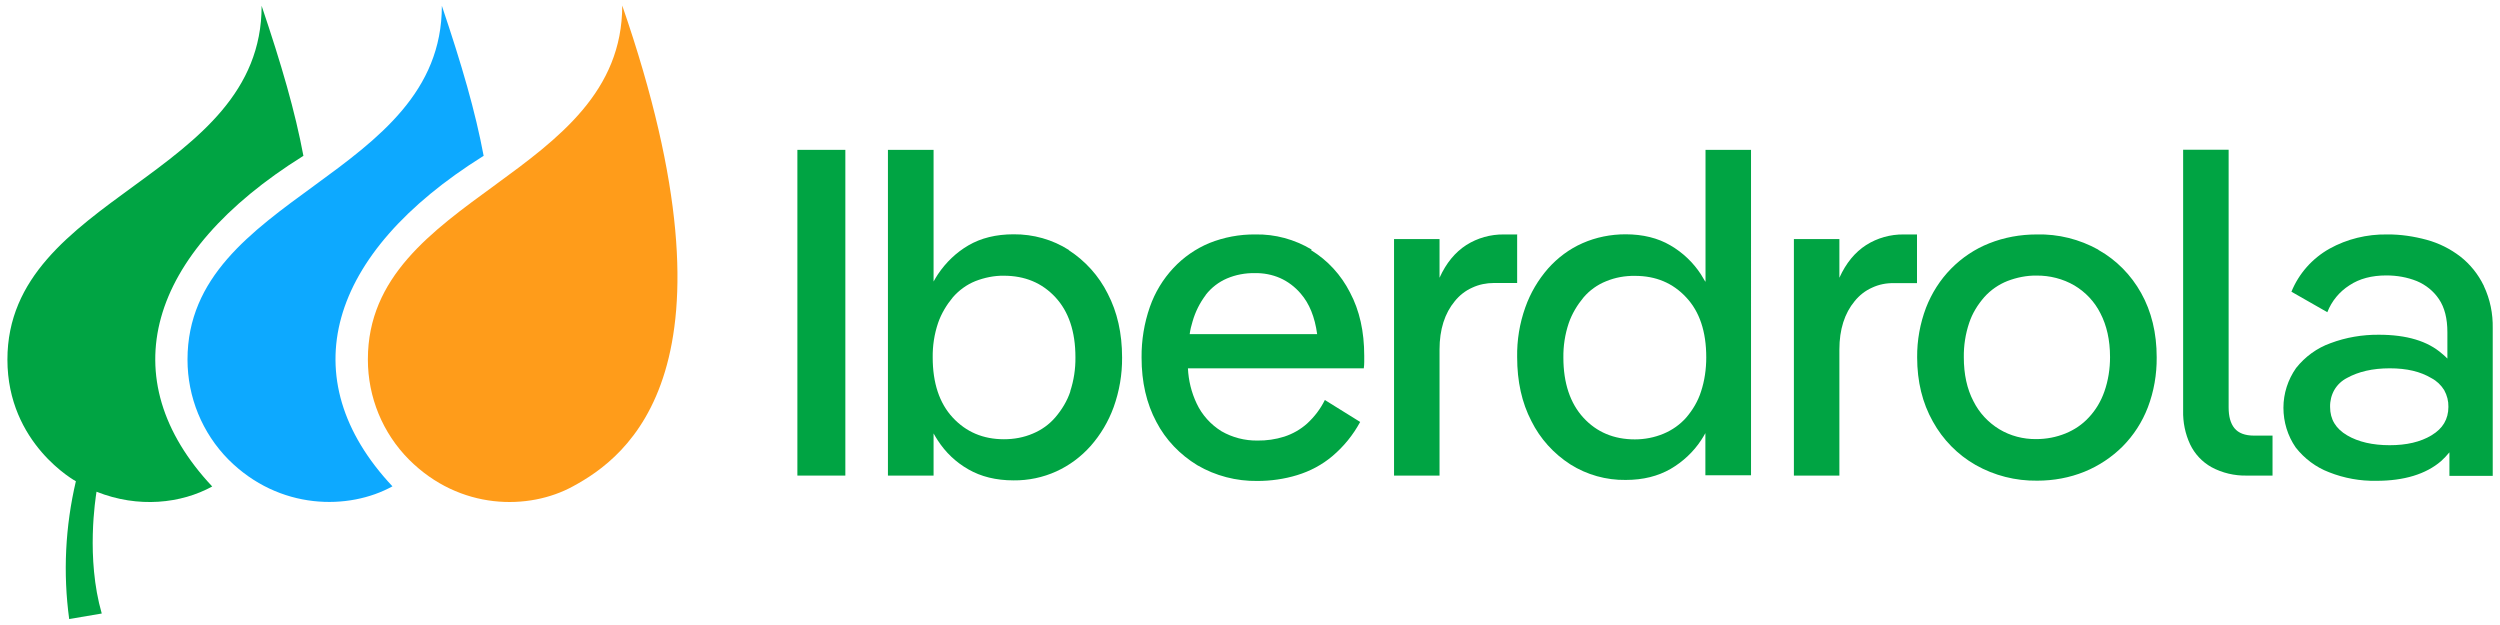
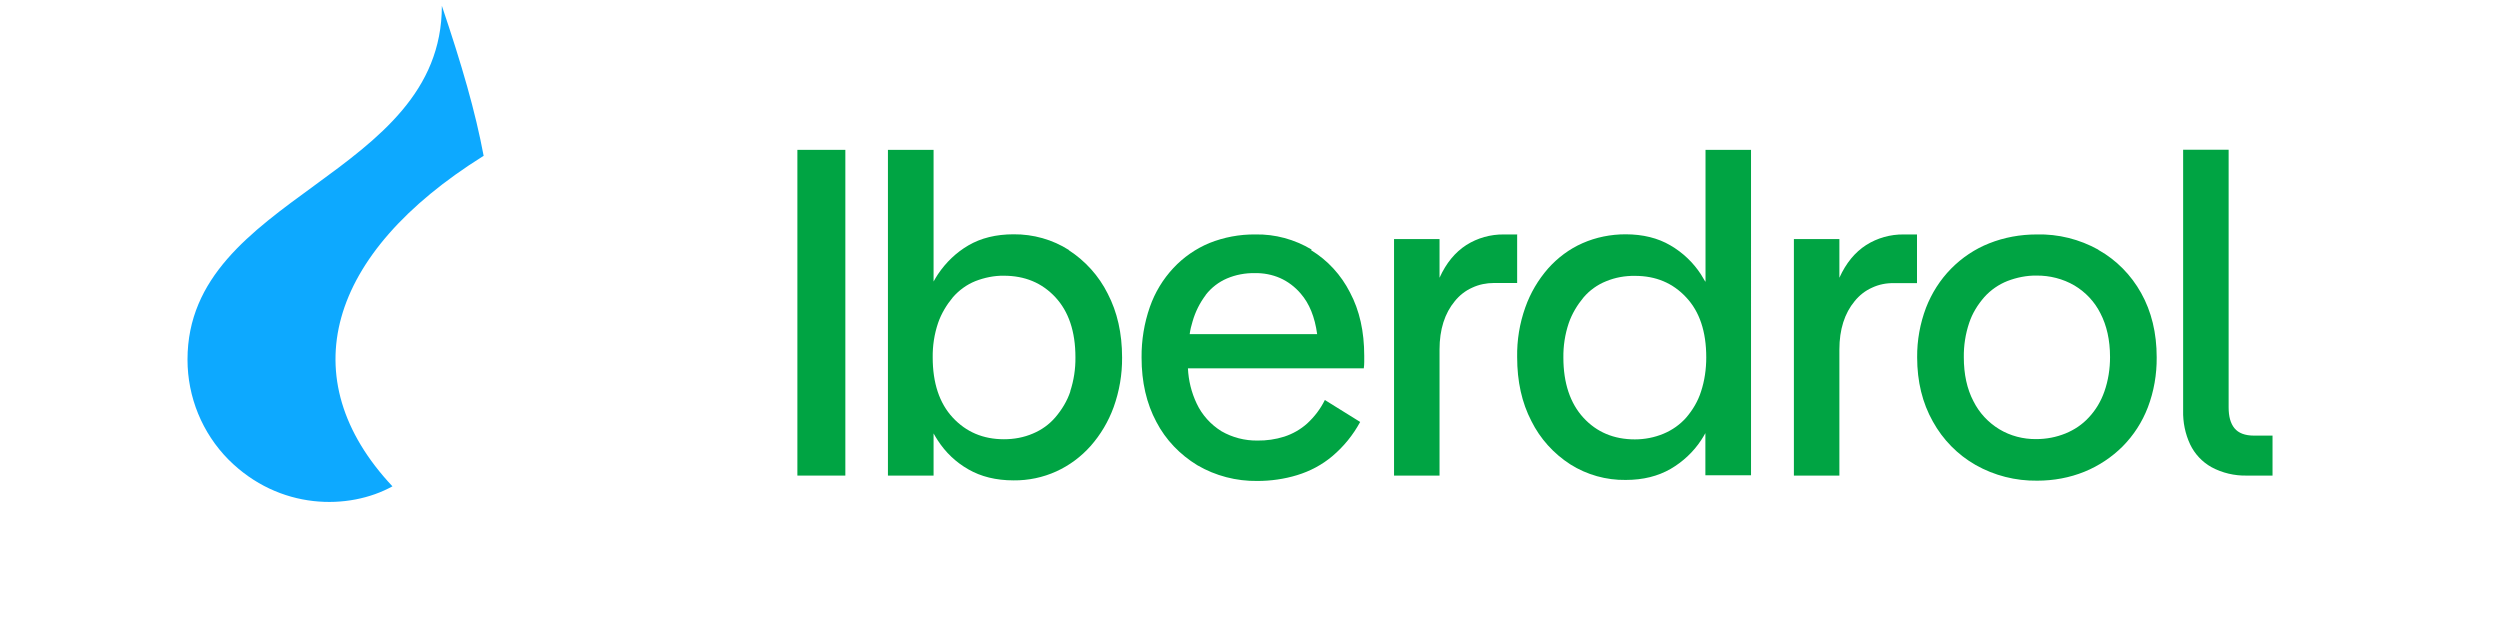
<svg xmlns="http://www.w3.org/2000/svg" id="a" viewBox="0 0 172 43">
  <path d="m58.16,10.31h-3.3v22.41h3.3V10.31Z" style="fill: #00a443; stroke-width: 0px;" />
  <path d="m73.54,17.2c-1.13-.72-2.45-1.09-3.8-1.08-1.22,0-2.25.26-3.11.76-.84.49-1.55,1.17-2.1,1.99-.11.17-.21.33-.3.5v-9.06h-3.14v22.41h3.14v-2.9c.09.17.19.32.29.48.53.82,1.24,1.5,2.1,1.99.87.5,1.9.76,3.12.76,1.01.01,2.02-.2,2.94-.62.9-.41,1.7-1.01,2.35-1.74.69-.78,1.23-1.69,1.59-2.68.39-1.09.59-2.24.58-3.41,0-1.67-.33-3.13-.99-4.4-.61-1.22-1.53-2.24-2.68-2.99Zm.1,9.73c-.22.66-.58,1.25-1.03,1.78-.42.49-.95.87-1.55,1.12-.63.27-1.3.39-1.99.39-1.43,0-2.6-.5-3.52-1.49-.92-.99-1.38-2.38-1.38-4.14-.01-.8.11-1.6.37-2.37.22-.64.58-1.24,1.02-1.77.42-.48.95-.87,1.55-1.11.62-.24,1.29-.38,1.95-.37,1.45,0,2.63.49,3.55,1.48.91.98,1.38,2.35,1.38,4.13.01.8-.11,1.59-.36,2.35h0Z" style="fill: #00a443; stroke-width: 0px;" />
  <path d="m90.24,17.17c-1.17-.7-2.51-1.07-3.88-1.04-1.08-.01-2.15.19-3.15.59-.94.39-1.79.98-2.48,1.72-.72.77-1.27,1.68-1.62,2.68-.39,1.12-.58,2.29-.57,3.48,0,1.69.34,3.16,1.02,4.43.64,1.23,1.62,2.25,2.82,2.98,1.25.73,2.68,1.1,4.13,1.08.92,0,1.85-.13,2.73-.4.89-.27,1.72-.71,2.43-1.31.78-.66,1.42-1.45,1.91-2.35l-2.43-1.51c-.3.61-.71,1.15-1.22,1.62-.46.41-.99.71-1.57.9-.6.19-1.23.28-1.85.27-.87.01-1.72-.21-2.47-.64-.74-.46-1.34-1.12-1.71-1.91-.36-.76-.56-1.58-.6-2.42h12.1c.02-.14.03-.3.03-.44v-.42c0-1.67-.32-3.12-.98-4.36-.61-1.2-1.53-2.21-2.68-2.91h.01Zm-7.28,3.11c.38-.49.89-.88,1.45-1.12.61-.26,1.27-.38,1.92-.37.6-.01,1.19.1,1.74.34.54.24,1.03.61,1.42,1.07.59.68.97,1.6,1.13,2.79h-8.77c.04-.3.11-.59.2-.88.19-.66.5-1.28.91-1.82h-.01Z" style="fill: #00a443; stroke-width: 0px;" />
  <path d="m104.39,16.13h-.93c-.91-.01-1.81.24-2.58.73-.76.49-1.38,1.23-1.84,2.25v-2.66h-3.13v16.27h3.13v-8.67c0-1.39.36-2.5,1.05-3.33.32-.4.73-.72,1.2-.93.47-.22.98-.32,1.49-.32h1.6v-3.32h.01Z" style="fill: #00a443; stroke-width: 0px;" />
  <path d="m117.32,19.37c-.1-.17-.2-.33-.3-.5-.53-.81-1.25-1.5-2.1-1.99-.85-.5-1.88-.76-3.08-.76-1.02,0-2.03.2-2.96.61-.91.4-1.71,1-2.37,1.74-.69.79-1.22,1.69-1.57,2.68-.39,1.1-.58,2.25-.56,3.42,0,1.67.32,3.13.98,4.4.6,1.21,1.53,2.24,2.68,2.98,1.14.72,2.47,1.09,3.81,1.07,1.2,0,2.22-.26,3.09-.76.84-.49,1.57-1.17,2.1-1.98.1-.16.2-.31.29-.48v2.9h3.14V10.31h-3.13v9.06h-.02Zm-1.3,9.35c-.43.49-.97.87-1.57,1.12-.62.26-1.3.39-1.97.39-1.45,0-2.63-.5-3.54-1.49s-1.38-2.38-1.38-4.14c-.01-.8.11-1.6.37-2.37.22-.64.58-1.24,1.02-1.77.42-.49.95-.87,1.55-1.11.63-.26,1.3-.38,1.99-.37,1.43,0,2.6.49,3.52,1.48.92.98,1.38,2.35,1.38,4.13,0,.8-.11,1.59-.36,2.35-.21.66-.56,1.25-1.01,1.78h-.01Z" style="fill: #00a443; stroke-width: 0px;" />
  <path d="m131.89,16.13h-.92c-.91-.01-1.81.24-2.58.73-.76.49-1.38,1.23-1.84,2.25v-2.66h-3.13v16.27h3.13v-8.67c0-1.39.36-2.5,1.05-3.33.32-.4.73-.72,1.2-.93.47-.22.98-.32,1.49-.31h1.6v-3.34Z" style="fill: #00a443; stroke-width: 0px;" />
-   <path d="m144.37,17.18c-1.3-.72-2.76-1.09-4.25-1.05-1.12,0-2.23.2-3.26.61-.99.39-1.88.99-2.62,1.74-.76.77-1.34,1.69-1.73,2.69-.41,1.09-.62,2.24-.61,3.41,0,1.67.36,3.14,1.08,4.42.69,1.25,1.71,2.29,2.94,2.99,1.29.73,2.75,1.1,4.24,1.08,1.12,0,2.23-.2,3.26-.62.98-.4,1.88-1,2.62-1.74.76-.77,1.34-1.67,1.73-2.68.42-1.1.62-2.27.61-3.44,0-1.69-.36-3.16-1.07-4.43-.69-1.24-1.7-2.27-2.93-2.96h-.01Zm.41,9.76c-.23.66-.59,1.27-1.07,1.78-.44.48-.99.85-1.6,1.1-.64.26-1.32.39-2.02.39-.89.01-1.78-.22-2.54-.68-.77-.47-1.38-1.13-1.78-1.93-.44-.84-.66-1.85-.66-3.02-.01-.8.11-1.6.37-2.37.22-.66.58-1.24,1.04-1.77.44-.49.99-.87,1.6-1.11.63-.24,1.31-.38,1.99-.37.91-.01,1.82.22,2.61.68.77.46,1.39,1.12,1.79,1.92.43.83.66,1.83.66,3.01,0,.8-.12,1.6-.39,2.37Z" style="fill: #00a443; stroke-width: 0px;" />
+   <path d="m144.37,17.18c-1.3-.72-2.76-1.09-4.25-1.05-1.12,0-2.23.2-3.26.61-.99.39-1.88.99-2.62,1.74-.76.77-1.34,1.69-1.73,2.69-.41,1.09-.62,2.24-.61,3.41,0,1.67.36,3.14,1.08,4.42.69,1.25,1.71,2.29,2.94,2.99,1.29.73,2.75,1.1,4.24,1.08,1.12,0,2.23-.2,3.26-.62.98-.4,1.88-1,2.62-1.74.76-.77,1.34-1.67,1.73-2.68.42-1.1.62-2.27.61-3.44,0-1.69-.36-3.16-1.07-4.43-.69-1.24-1.7-2.27-2.93-2.96h-.01Zm.41,9.76c-.23.66-.59,1.27-1.07,1.78-.44.48-.99.85-1.6,1.1-.64.26-1.32.39-2.02.39-.89.01-1.78-.22-2.54-.68-.77-.47-1.38-1.13-1.78-1.93-.44-.84-.66-1.85-.66-3.02-.01-.8.11-1.6.37-2.37.22-.66.58-1.24,1.04-1.77.44-.49.99-.87,1.6-1.11.63-.24,1.31-.38,1.99-.37.91-.01,1.82.22,2.61.68.77.46,1.39,1.12,1.79,1.92.43.83.66,1.83.66,3.01,0,.8-.12,1.6-.39,2.37" style="fill: #00a443; stroke-width: 0px;" />
  <path d="m153.73,29.46c-.27-.33-.4-.81-.4-1.42V10.3h-3.13v17.94c-.02.81.14,1.6.48,2.33.32.67.83,1.21,1.47,1.57.74.4,1.59.6,2.43.58h1.77v-2.75h-1.28c-.62,0-1.07-.18-1.33-.5Z" style="fill: #00a443; stroke-width: 0px;" />
-   <path d="m170.88,19.65c-.38-.78-.93-1.47-1.61-2-.69-.53-1.47-.92-2.31-1.15-.89-.24-1.81-.38-2.73-.37-1.39-.02-2.75.31-3.96.98-1.19.67-2.11,1.71-2.62,2.96l2.47,1.41c.3-.77.83-1.41,1.52-1.85.69-.46,1.54-.68,2.54-.68.72,0,1.43.12,2.1.39.62.26,1.15.69,1.52,1.24.39.58.58,1.33.58,2.28v1.81c-.11-.11-.23-.23-.36-.33-1-.88-2.45-1.31-4.35-1.31-1.13-.01-2.27.18-3.33.58-.93.33-1.75.93-2.37,1.71-.56.8-.87,1.75-.87,2.73s.29,1.93.84,2.73c.6.77,1.4,1.37,2.3,1.71,1.03.41,2.14.61,3.25.59,1.92,0,3.41-.46,4.45-1.35.21-.19.4-.39.58-.61v1.62h2.98v-10.15c.02-1.01-.18-2-.61-2.91v-.02Zm-3.59,10.3c-.77.46-1.72.68-2.88.68s-2.15-.22-2.93-.68-1.17-1.1-1.17-1.95c-.01-.41.09-.82.29-1.17.21-.36.51-.64.88-.83.78-.43,1.75-.66,2.93-.66s2.11.22,2.88.68c.36.19.66.48.87.82.2.36.3.76.29,1.15,0,.85-.39,1.5-1.15,1.95h0Z" style="fill: #00a443; stroke-width: 0px;" />
-   <path d="m25.31,24.74c0,2.58,1.01,5.05,2.83,6.88,3.5,3.5,8.25,3.5,11.28,1.84,3.71-2.01,12.05-8.05,3.39-33.08,0,11.81-17.5,13.01-17.5,24.34h0Z" style="fill: #ff9c1a; stroke-width: 0px;" />
  <path d="m33.28,10.75c-.58-3.1-1.5-6.26-2.88-10.35,0,11.81-17.5,13.01-17.5,24.34,0,2.58,1.01,5.05,2.82,6.88,3.5,3.5,8.29,3.49,11.28,1.84-6.96-7.42-4.51-16,6.26-22.73h.01Z" style="fill: #0da9ff; stroke-width: 0px;" />
-   <path d="m20.88,10.75c-.58-3.1-1.5-6.26-2.88-10.35C18.01,12.22.51,13.42.51,24.74c0,5.81,4.71,8.37,4.71,8.37-.73,3.11-.89,6.32-.46,9.48l2.24-.38c-1.1-3.82-.42-7.97-.36-8.38,2.88,1.15,5.83.81,7.96-.36-6.96-7.42-4.51-16.01,6.26-22.74h.01Z" style="fill: #00a443; stroke-width: 0px;" />
</svg>